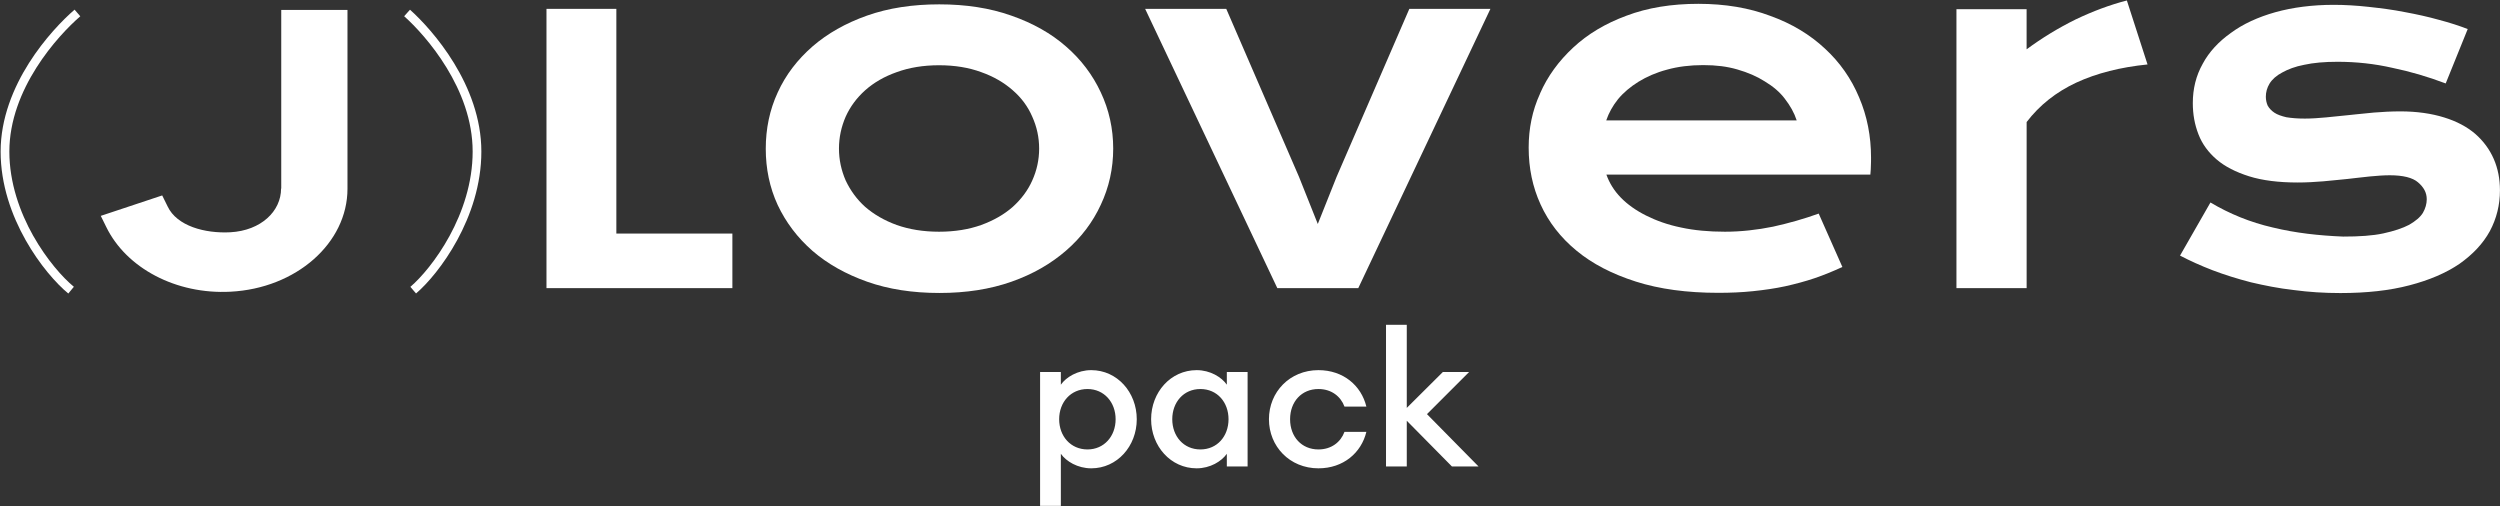
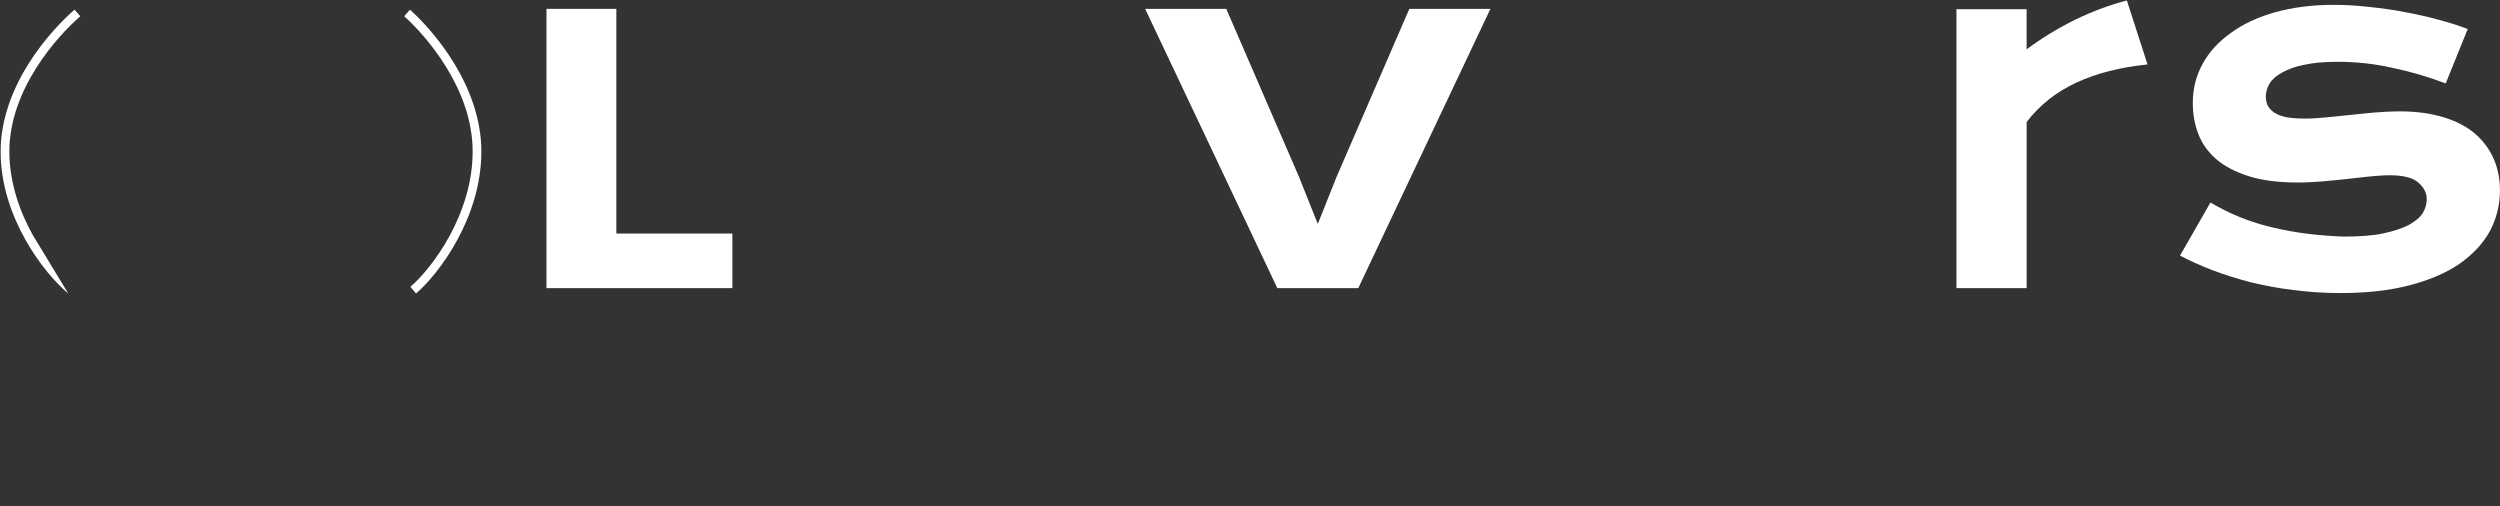
<svg xmlns="http://www.w3.org/2000/svg" width="3554" height="720" viewBox="0 0 3554 720" fill="none">
  <rect x="0" y="0" width="3554" height="720" fill="#333333" stroke="none" />
-   <path d="M1478.59 719.186V528.875H1508.11V546.859C1515.63 536.122 1532 526.191 1551.33 526.191C1588.1 526.191 1616.02 557.596 1616.02 595.98C1616.02 634.365 1588.1 665.77 1551.33 665.77C1532 665.77 1515.63 655.839 1508.11 645.102V719.186H1478.59ZM1585.96 595.98C1585.96 571.822 1569.58 553.033 1545.96 553.033C1522.07 553.033 1505.7 571.822 1505.7 595.98C1505.7 620.138 1522.07 638.928 1545.96 638.928C1569.58 638.928 1585.96 620.138 1585.96 595.98ZM1636.43 595.98C1636.43 557.596 1664.34 526.191 1701.12 526.191C1720.44 526.191 1736.55 536.122 1744.06 546.859V528.875H1773.59V663.086H1744.06V645.102C1736.55 655.839 1720.44 665.77 1701.12 665.77C1664.34 665.77 1636.43 634.365 1636.43 595.98ZM1746.48 595.98C1746.48 571.822 1730.37 553.033 1706.48 553.033C1682.59 553.033 1666.49 571.822 1666.49 595.98C1666.49 620.138 1682.59 638.928 1706.48 638.928C1730.37 638.928 1746.48 620.138 1746.48 595.98ZM1942.43 613.965C1935.19 643.76 1909.69 665.77 1874.25 665.77C1833.45 665.77 1803.93 634.633 1803.93 595.98C1803.93 557.328 1833.45 526.191 1874.25 526.191C1909.69 526.191 1935.19 548.201 1942.43 577.996H1911.3C1905.93 563.501 1892.78 553.033 1874.25 553.033C1850.36 553.033 1833.99 571.017 1833.99 595.98C1833.99 620.944 1850.36 638.928 1874.25 638.928C1892.78 638.928 1905.93 628.459 1911.3 613.965H1942.43ZM1970.35 663.086V461.769H1999.87V579.875L2051.14 528.875H2088.45L2028.59 588.733L2101.87 663.086H2064.02L1999.87 598.128V663.086H1970.35Z" fill="white" />
  <g clip-path="url(#clip0_194_33)">
    <path d="M2781.24 13.095H2881.02V70.133C2902.98 53.884 2926.14 39.802 2950.72 27.636C2975.31 15.929 2999.43 6.888 3023.55 0.68L3052.93 91.632C3014.72 95.465 2980.6 104.047 2951.72 117.421C2923.06 130.796 2899.44 149.419 2881.06 173.501V409.609H2781.28V13.095H2781.24Z" fill="white" />
-     <path fill-rule="evenodd" clip-rule="evenodd" d="M2189.41 132.925C2178.2 157.256 2173.16 183.046 2173.16 209.794C2173.16 238.917 2178.66 265.665 2190.11 290.705C2201.57 315.787 2218.53 337.744 2241.19 356.367C2263.65 374.991 2291.81 389.532 2325.48 400.281C2359.14 411.03 2398.31 416.28 2442.68 416.28C2460.09 416.28 2476.59 415.571 2492.34 413.905C2508.34 412.238 2523.38 410.072 2537.71 406.989C2552.5 403.656 2566.13 400.072 2579.5 395.531C2592.88 390.99 2606.25 385.49 2619.12 379.532L2585.46 303.621C2564.92 311.037 2543.21 317.245 2520.51 322.245C2498.05 326.786 2475.13 329.411 2452.22 329.411C2429.3 329.411 2408.51 327.494 2389.89 323.453C2371.02 319.62 2354.56 313.662 2340.23 306.496C2325.9 299.33 2313.73 290.747 2304.19 280.956C2294.65 271.165 2287.94 260.207 2283.65 248.25H2658.91C2659 247.167 2659.08 246.083 2659.16 245C2659.37 242.375 2659.62 239.584 2659.62 236.542C2659.87 232.001 2659.87 227.96 2659.87 224.127C2659.87 193.795 2654.37 165.172 2642.91 138.424C2631.71 111.676 2615.46 88.511 2594.21 68.971C2573.21 49.389 2547.42 33.64 2516.84 22.641C2486.51 11.183 2452.39 5.434 2414.43 5.434C2376.48 5.434 2342.1 10.933 2312.02 22.391C2282.19 33.39 2257.11 48.431 2236.57 67.513C2216.03 86.594 2200.03 108.343 2189.32 132.925H2189.41ZM2537.46 140.591C2544.88 150.132 2550.59 160.173 2554.17 171.13H2283.44C2287.02 160.631 2292.52 150.59 2300.15 141.049C2308.02 131.508 2317.81 123.384 2329.27 116.217C2340.98 109.051 2354.35 103.093 2369.85 99.01C2385.14 94.719 2402.56 92.552 2421.18 92.552C2439.8 92.552 2455.09 94.469 2469.89 98.76C2484.68 103.052 2497.59 108.551 2508.8 115.717C2520.72 122.884 2530.3 131.008 2537.46 140.549V140.591Z" fill="white" />
-     <path fill-rule="evenodd" clip-rule="evenodd" d="M1088.61 211.461C1088.61 183.046 1094.11 156.298 1105.56 131.508C1117.02 106.218 1133.73 84.72 1154.98 66.096C1176.47 47.472 1202.22 32.932 1232.55 22.183C1262.88 11.433 1297.26 6.184 1335.21 6.184C1373.17 6.184 1407.29 11.433 1437.62 22.183C1468.41 32.932 1494.2 47.472 1515.45 66.096C1536.95 84.72 1553.41 106.677 1564.86 131.258C1576.57 156.09 1582.53 182.838 1582.53 211.211C1582.53 239.584 1576.57 266.374 1564.86 291.164C1553.41 315.995 1536.95 337.702 1515.45 356.326C1493.95 374.949 1468.41 389.74 1437.87 400.489C1407.33 411.238 1373.42 416.488 1335.46 416.488C1297.51 416.488 1263.13 411.238 1232.8 400.489C1202.47 389.74 1176.47 375.199 1154.98 356.576C1133.73 337.952 1117.27 316.245 1105.56 291.414C1094.11 266.582 1088.61 239.834 1088.61 211.461ZM1192.68 211.211C1192.68 227.21 1196.01 242.25 1202.22 256.583C1208.89 270.665 1217.97 283.331 1229.93 294.08C1242.34 304.829 1257.14 313.412 1274.8 319.87C1292.47 326.078 1312.51 329.411 1334.96 329.411C1357.42 329.411 1377.46 326.078 1394.88 319.87C1412.54 313.412 1427.58 304.829 1439.75 294.08C1451.66 283.331 1461.25 270.665 1467.45 256.583C1473.91 242.25 1477.24 227.21 1477.24 211.211C1477.24 195.212 1473.91 180.171 1467.45 165.839C1461.25 151.507 1452.16 139.091 1439.75 128.342C1427.58 117.592 1412.54 108.76 1394.88 102.552C1377.46 96.094 1357.42 92.761 1334.96 92.761C1312.51 92.761 1292.47 96.094 1274.8 102.552C1257.14 108.76 1242.34 117.342 1229.93 128.342C1217.97 139.091 1208.68 151.507 1202.22 165.839C1196.01 180.171 1192.68 195.212 1192.68 211.211Z" fill="white" />
    <path d="M1627.94 12.594H1743.26L1846.63 251.327L1873.38 318.406L1900.13 251.327L2003.5 12.594H2118.78L1930.92 409.607H1815.84L1627.94 12.594Z" fill="white" />
    <path d="M3142.38 287.863C3169.34 303.862 3198.71 316.028 3231.17 323.444C3263.62 331.318 3296.58 334.901 3330.95 336.318C3353.86 336.318 3372.95 335.11 3388.24 331.777C3403.53 328.444 3415.69 324.36 3424.78 319.611C3433.86 314.361 3440.53 308.862 3444.36 302.654C3447.94 296.446 3449.86 289.78 3449.86 283.322C3449.86 273.781 3445.57 266.115 3437.44 259.198C3429.82 252.532 3416.19 249.157 3397.32 249.157C3388.74 249.157 3379.2 249.866 3369.16 250.824C3363.41 251.366 3357.45 252.074 3351.32 252.782C3346.74 253.324 3342.03 253.865 3337.2 254.407C3332.41 254.824 3327.53 255.324 3322.53 255.865C3316.08 256.532 3309.45 257.24 3302.58 257.782C3290.87 258.74 3278.7 259.448 3266.29 259.448C3239.54 259.448 3216.17 256.574 3197.29 250.616C3178.42 244.658 3162.92 236.783 3151.21 226.742C3139.5 216.701 3130.67 204.786 3125.42 191.161C3119.92 177.079 3117.3 162.497 3117.3 146.54C3117.3 126.249 3121.84 107.626 3131.38 90.669C3140.46 73.711 3154.05 59.171 3171.5 46.755C3188.71 34.089 3209.92 24.298 3234.54 17.382C3259.37 10.466 3287.29 6.883 3317.62 6.883C3333.37 6.883 3349.87 7.841 3367.28 9.758C3384.7 11.674 3401.9 13.799 3418.61 17.174C3435.32 20.257 3451.77 23.84 3467.07 28.173C3482.56 32.214 3496.44 36.756 3508.1 41.297L3476.81 118.625C3451.52 109.084 3426.44 101.668 3400.9 96.418C3375.61 90.669 3349.82 87.835 3323.08 87.835C3304.2 87.835 3288.7 89.252 3275.58 92.127C3262.91 94.502 3252.41 98.585 3244.29 103.126C3236.16 107.417 3230.21 112.667 3226.37 118.875C3222.79 124.833 3221.12 131.041 3221.12 137.499C3221.12 142.04 3222.08 146.331 3223.75 150.164C3225.92 153.997 3229 157.331 3233.29 160.205C3237.58 163.08 3243.33 164.997 3250.25 166.663C3257.66 167.871 3266 168.58 3276.5 168.58C3286.04 168.58 3296.08 167.871 3306.58 166.913C3311.24 166.497 3316.03 165.955 3320.91 165.455C3326.99 164.788 3333.16 164.122 3339.53 163.58C3342.74 163.247 3345.99 162.872 3349.28 162.539C3357.7 161.622 3366.28 160.705 3374.86 159.997C3386.78 159.039 3399.69 158.33 3412.36 158.33C3435.73 158.33 3456.77 161.414 3474.44 166.913C3492.36 172.413 3507.15 180.287 3518.85 190.328C3530.31 200.369 3539.14 212.285 3545.1 225.909C3551.06 239.533 3553.93 254.574 3553.93 270.531C3553.93 291.279 3549.14 310.653 3539.6 328.527C3529.81 346.442 3515.27 361.691 3496.4 375.065C3477.52 387.939 3453.65 398.23 3425.23 405.605C3397.07 413.021 3364.36 416.604 3327.12 416.604C3304.2 416.604 3281.99 415.187 3260.75 412.313C3239.5 409.938 3219.21 405.855 3199.88 401.313C3180.54 396.314 3162.17 390.564 3145.21 384.106C3128.51 377.648 3113.22 370.732 3099.13 363.358L3142.34 287.905L3142.38 287.863Z" fill="white" />
    <path d="M876.203 331.988V12.594H776.877V409.607H1041.15V332.03H876.203V331.988Z" fill="white" />
-     <path d="M327.283 330.202C371.404 327.827 399.569 299.995 399.569 268.081H399.819V14.141H493.979V268.331C493.979 345.659 420.984 409.946 327.533 414.696C250.538 418.737 179.626 381.365 151.003 322.577L143.254 306.87L230.581 277.83L238.331 293.538C251.496 321.369 291.368 332.077 327.324 330.202H327.283Z" fill="white" />
-     <path d="M47.304 335.321C66.386 369.152 89.384 394.859 105.008 407.691L97.092 417.274C80.177 403.358 56.22 376.443 36.471 341.404C16.681 306.365 0.891 262.743 0.891 215.455C0.891 168.166 19.098 124.586 41.138 89.713C63.22 54.841 89.384 28.093 106.008 13.719L114.133 23.135C98.259 36.842 72.927 62.715 51.637 96.38C30.347 130.044 13.306 171.124 13.306 215.455C13.306 259.785 28.222 301.532 47.262 335.321H47.304Z" fill="white" />
+     <path d="M47.304 335.321L97.092 417.274C80.177 403.358 56.22 376.443 36.471 341.404C16.681 306.365 0.891 262.743 0.891 215.455C0.891 168.166 19.098 124.586 41.138 89.713C63.22 54.841 89.384 28.093 106.008 13.719L114.133 23.135C98.259 36.842 72.927 62.715 51.637 96.38C30.347 130.044 13.306 171.124 13.306 215.455C13.306 259.785 28.222 301.532 47.262 335.321H47.304Z" fill="white" />
    <path d="M583.387 407.773C598.428 394.941 620.635 369.234 639.092 335.403C657.507 301.614 671.923 260.075 671.923 215.453C671.923 170.831 655.466 129.918 634.884 96.253C614.344 62.589 589.887 36.758 574.555 23.05L582.846 13.801C598.928 28.175 624.176 54.923 645.466 89.795C666.757 124.668 684.297 168.04 684.297 215.453C684.297 262.867 669.048 306.28 649.966 341.319C630.884 376.359 607.761 403.273 591.429 417.189L583.346 407.731L583.387 407.773Z" fill="white" />
  </g>
  <defs>
    <clipPath id="clip0_194_33">
      <rect width="3553" height="416.637" fill="white" transform="translate(0.891 0.68)" />
    </clipPath>
  </defs>
</svg>